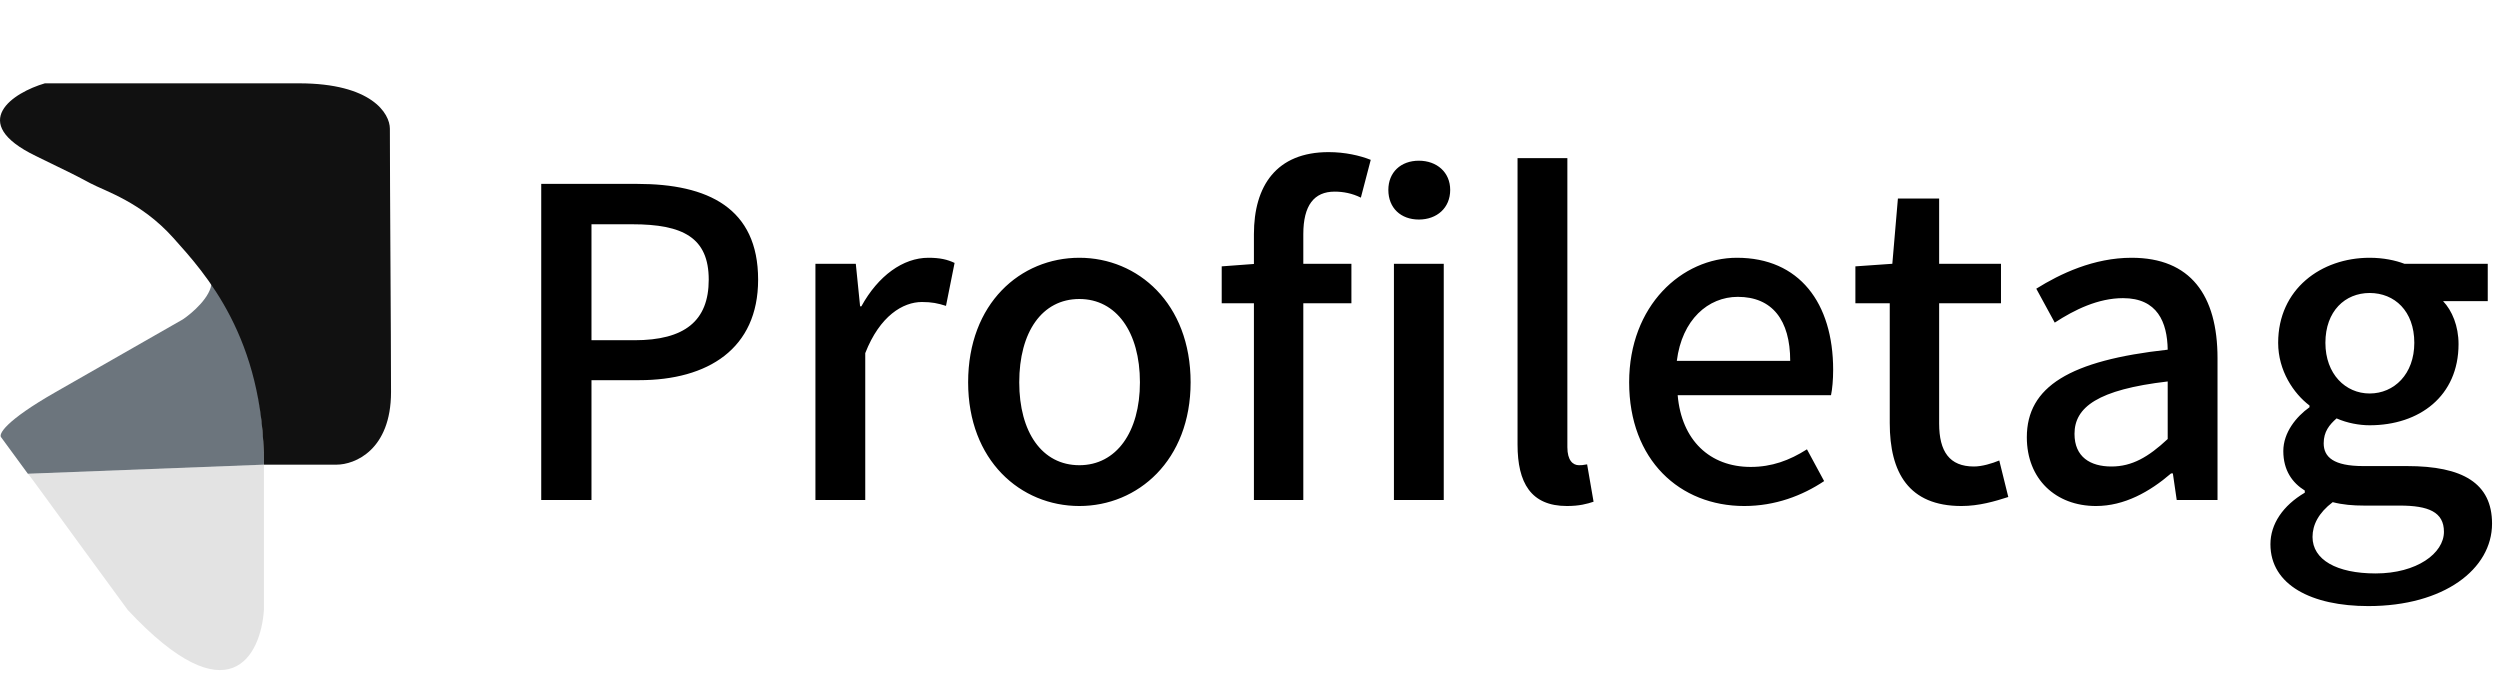
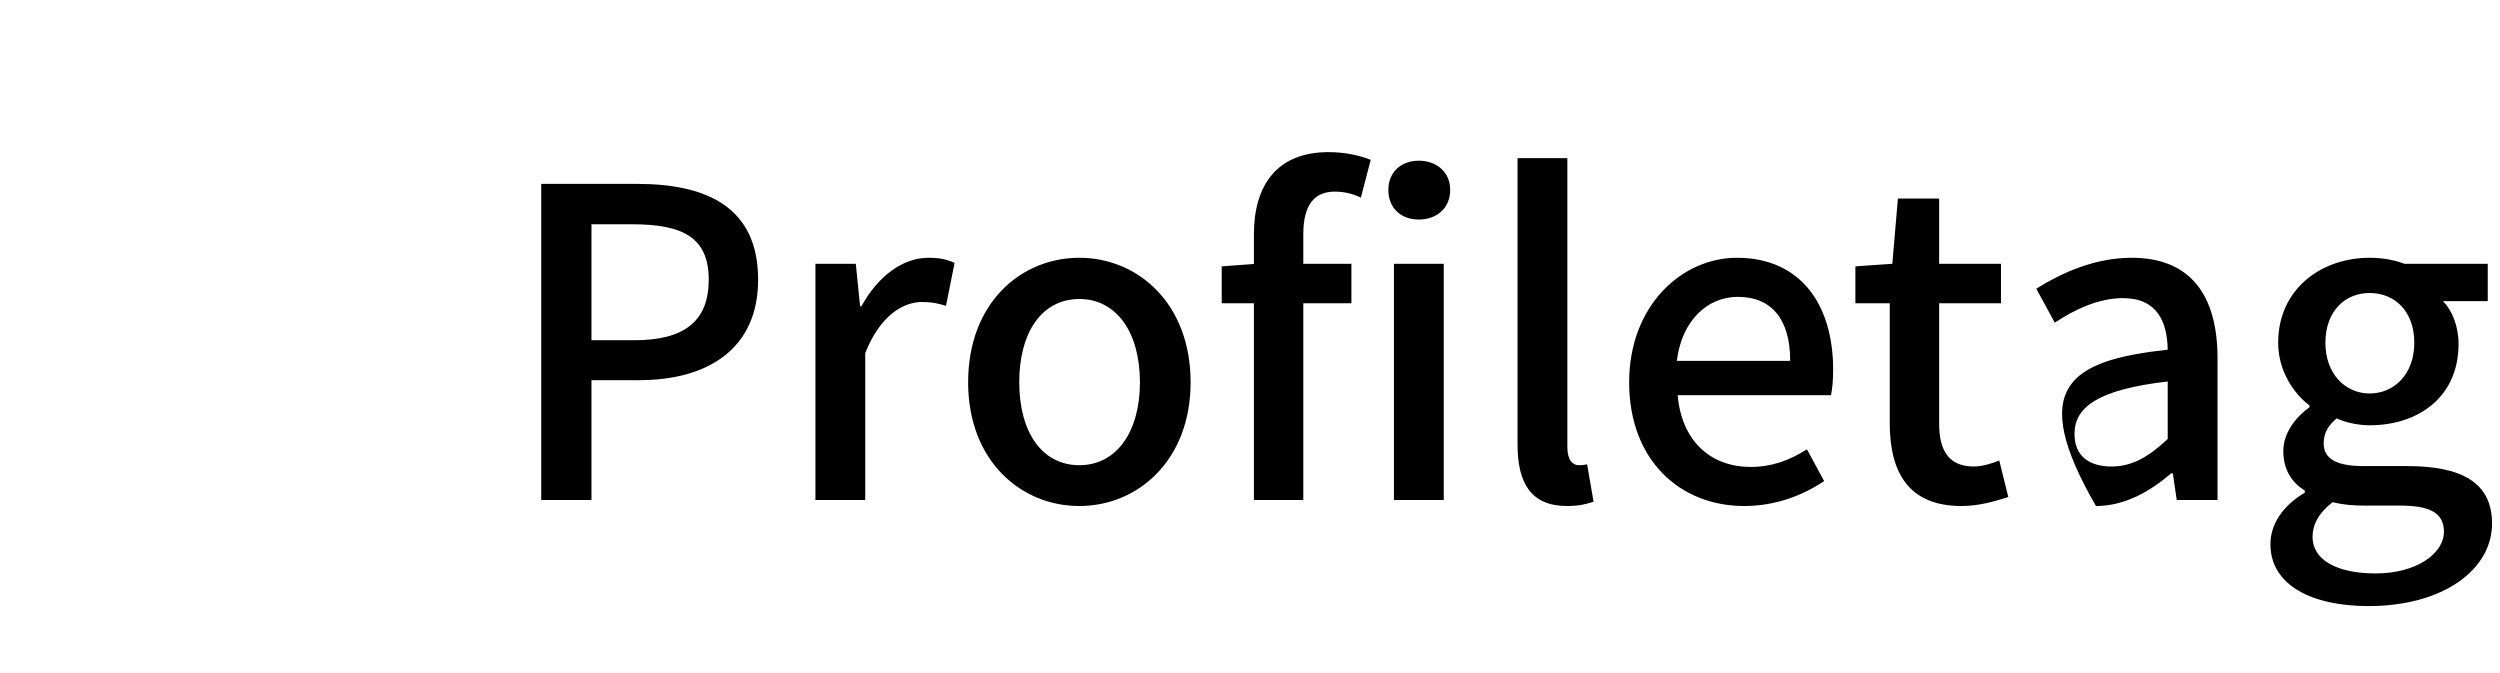
<svg xmlns="http://www.w3.org/2000/svg" width="390" height="105" viewBox="0 0 390 105" fill="none">
-   <path d="M84.432 78V28.688H99.44C110.428 28.688 118.267 32.44 118.267 43.629C118.267 54.416 110.428 59.307 99.708 59.307H92.271V78H84.432ZM92.271 53.076H98.971C106.81 53.076 110.562 50.061 110.562 43.629C110.562 37.063 106.542 34.986 98.636 34.986H92.271V53.076ZM127.207 78V41.15H133.505L134.175 47.783H134.376C136.989 43.026 140.875 40.212 144.828 40.212C146.637 40.212 147.776 40.48 148.915 41.016L147.575 47.716C146.302 47.314 145.364 47.113 143.823 47.113C140.875 47.113 137.257 49.257 134.979 55.086V78H127.207ZM168.382 78.938C159.203 78.938 151.029 71.836 151.029 59.642C151.029 47.314 159.203 40.212 168.382 40.212C177.494 40.212 185.735 47.314 185.735 59.642C185.735 71.836 177.494 78.938 168.382 78.938ZM168.382 72.573C174.144 72.573 177.829 67.414 177.829 59.642C177.829 51.803 174.144 46.644 168.382 46.644C162.553 46.644 159.002 51.803 159.002 59.642C159.002 67.414 162.553 72.573 168.382 72.573ZM195.611 78V36.527C195.611 29.023 199.095 23.73 207.269 23.73C209.815 23.73 212.16 24.266 213.835 24.936L212.294 30.832C210.954 30.162 209.547 29.894 208.207 29.894C204.991 29.894 203.316 32.038 203.316 36.527V78H195.611ZM190.586 47.314V41.552L196.013 41.15H210.82V47.314H190.586ZM217.453 78V41.15H225.225V78H217.453ZM221.339 34.249C218.525 34.249 216.582 32.44 216.582 29.626C216.582 26.879 218.525 25.07 221.339 25.07C224.153 25.07 226.23 26.879 226.23 29.626C226.23 32.44 224.153 34.249 221.339 34.249ZM244.442 78.938C238.814 78.938 236.737 75.32 236.737 69.357V24.668H244.509V69.759C244.509 71.836 245.38 72.573 246.318 72.573C246.653 72.573 246.921 72.573 247.591 72.439L248.596 78.268C247.591 78.603 246.385 78.938 244.442 78.938ZM272.103 78.938C262.053 78.938 254.147 71.769 254.147 59.642C254.147 47.649 262.388 40.212 270.964 40.212C280.679 40.212 285.972 47.247 285.972 57.699C285.972 59.24 285.838 60.714 285.637 61.652H261.718C262.321 68.687 266.743 72.841 273.108 72.841C276.391 72.841 279.138 71.836 281.885 70.094L284.565 75.052C281.148 77.33 276.927 78.938 272.103 78.938ZM261.584 56.292H279.272C279.272 49.927 276.458 46.309 271.098 46.309C266.475 46.309 262.388 49.86 261.584 56.292ZM305.99 78.938C297.749 78.938 294.801 73.712 294.801 66.007V47.314H289.441V41.552L295.203 41.15L296.074 30.966H302.506V41.15H312.154V47.314H302.506V66.074C302.506 70.429 304.114 72.774 307.933 72.774C309.206 72.774 310.747 72.305 311.886 71.836L313.293 77.531C311.216 78.201 308.737 78.938 305.99 78.938ZM326.972 78.938C320.674 78.938 316.185 74.717 316.185 68.218C316.185 60.312 322.885 56.225 338.161 54.55C338.094 50.262 336.553 46.51 331.193 46.51C327.307 46.51 323.622 48.319 320.54 50.329L317.659 45.036C321.411 42.691 326.637 40.212 332.533 40.212C341.712 40.212 345.933 46.041 345.933 55.89V78H339.568L338.965 73.846H338.697C335.347 76.727 331.394 78.938 326.972 78.938ZM329.384 72.774C332.6 72.774 335.146 71.3 338.161 68.486V59.508C327.24 60.781 323.622 63.528 323.622 67.682C323.622 71.3 326.101 72.774 329.384 72.774ZM369.463 94.549C360.619 94.549 354.187 91.266 354.187 84.901C354.187 81.752 356.13 78.871 359.547 76.861V76.526C357.604 75.32 356.197 73.377 356.197 70.362C356.197 67.481 358.207 65.002 360.284 63.528V63.26C357.805 61.384 355.393 57.833 355.393 53.478C355.393 45.103 362.093 40.212 369.664 40.212C371.808 40.212 373.684 40.614 375.091 41.15H388.089V46.979H381.121C382.528 48.453 383.533 50.865 383.533 53.679C383.533 61.786 377.436 66.342 369.664 66.342C368.056 66.342 366.18 66.007 364.505 65.27C363.366 66.275 362.495 67.347 362.495 69.156C362.495 71.3 364.036 72.707 368.659 72.707H375.493C384.203 72.707 388.759 75.387 388.759 81.685C388.759 88.787 381.255 94.549 369.463 94.549ZM369.664 61.384C373.483 61.384 376.632 58.369 376.632 53.478C376.632 48.52 373.55 45.706 369.664 45.706C365.845 45.706 362.763 48.52 362.763 53.478C362.763 58.369 365.912 61.384 369.664 61.384ZM370.602 89.457C377.034 89.457 381.255 86.308 381.255 82.958C381.255 79.876 378.843 78.871 374.354 78.871H368.793C367.051 78.871 365.443 78.737 363.902 78.335C361.691 80.01 360.753 81.886 360.753 83.762C360.753 87.313 364.505 89.457 370.602 89.457Z" fill="black" />
-   <path d="M41.171 95.149V72.487L4.346 73.903C4.818 74.375 7.462 78.152 19.926 95.149C35.789 112.145 40.699 102.23 41.171 95.149Z" fill="#E3E3E3" />
-   <path d="M4.346 73.903L41.171 72.487C41.172 54.074 34.416 46.833 33 44C33 46.266 29.936 48.881 28.52 49.825L8.691 61.156C0.759 65.688 -0.279 67.766 0.193 68.238L4.346 73.903Z" fill="#6C757D" />
-   <path d="M27.008 37.078C22 31.5 16.432 29.834 14.081 28.58L14.079 28.579C11.731 27.326 11.426 27.163 5.583 24.331C-5.213 19.098 2.121 14.416 7 13H46.657C57.988 13 60.821 17.721 60.821 20.082C60.821 29.524 61 52.091 61 61.156C61 70.221 55.335 72.487 52.502 72.487H41.171C41.171 52.658 32.015 42.656 27.008 37.078Z" fill="#111111" />
+   <path d="M84.432 78V28.688H99.44C110.428 28.688 118.267 32.44 118.267 43.629C118.267 54.416 110.428 59.307 99.708 59.307H92.271V78H84.432ZM92.271 53.076H98.971C106.81 53.076 110.562 50.061 110.562 43.629C110.562 37.063 106.542 34.986 98.636 34.986H92.271V53.076ZM127.207 78V41.15H133.505L134.175 47.783H134.376C136.989 43.026 140.875 40.212 144.828 40.212C146.637 40.212 147.776 40.48 148.915 41.016L147.575 47.716C146.302 47.314 145.364 47.113 143.823 47.113C140.875 47.113 137.257 49.257 134.979 55.086V78H127.207ZM168.382 78.938C159.203 78.938 151.029 71.836 151.029 59.642C151.029 47.314 159.203 40.212 168.382 40.212C177.494 40.212 185.735 47.314 185.735 59.642C185.735 71.836 177.494 78.938 168.382 78.938ZM168.382 72.573C174.144 72.573 177.829 67.414 177.829 59.642C177.829 51.803 174.144 46.644 168.382 46.644C162.553 46.644 159.002 51.803 159.002 59.642C159.002 67.414 162.553 72.573 168.382 72.573ZM195.611 78V36.527C195.611 29.023 199.095 23.73 207.269 23.73C209.815 23.73 212.16 24.266 213.835 24.936L212.294 30.832C210.954 30.162 209.547 29.894 208.207 29.894C204.991 29.894 203.316 32.038 203.316 36.527V78H195.611ZM190.586 47.314V41.552L196.013 41.15H210.82V47.314H190.586ZM217.453 78V41.15H225.225V78H217.453ZM221.339 34.249C218.525 34.249 216.582 32.44 216.582 29.626C216.582 26.879 218.525 25.07 221.339 25.07C224.153 25.07 226.23 26.879 226.23 29.626C226.23 32.44 224.153 34.249 221.339 34.249ZM244.442 78.938C238.814 78.938 236.737 75.32 236.737 69.357V24.668H244.509V69.759C244.509 71.836 245.38 72.573 246.318 72.573C246.653 72.573 246.921 72.573 247.591 72.439L248.596 78.268C247.591 78.603 246.385 78.938 244.442 78.938ZM272.103 78.938C262.053 78.938 254.147 71.769 254.147 59.642C254.147 47.649 262.388 40.212 270.964 40.212C280.679 40.212 285.972 47.247 285.972 57.699C285.972 59.24 285.838 60.714 285.637 61.652H261.718C262.321 68.687 266.743 72.841 273.108 72.841C276.391 72.841 279.138 71.836 281.885 70.094L284.565 75.052C281.148 77.33 276.927 78.938 272.103 78.938ZM261.584 56.292H279.272C279.272 49.927 276.458 46.309 271.098 46.309C266.475 46.309 262.388 49.86 261.584 56.292ZM305.99 78.938C297.749 78.938 294.801 73.712 294.801 66.007V47.314H289.441V41.552L295.203 41.15L296.074 30.966H302.506V41.15H312.154V47.314H302.506V66.074C302.506 70.429 304.114 72.774 307.933 72.774C309.206 72.774 310.747 72.305 311.886 71.836L313.293 77.531C311.216 78.201 308.737 78.938 305.99 78.938ZM326.972 78.938C316.185 60.312 322.885 56.225 338.161 54.55C338.094 50.262 336.553 46.51 331.193 46.51C327.307 46.51 323.622 48.319 320.54 50.329L317.659 45.036C321.411 42.691 326.637 40.212 332.533 40.212C341.712 40.212 345.933 46.041 345.933 55.89V78H339.568L338.965 73.846H338.697C335.347 76.727 331.394 78.938 326.972 78.938ZM329.384 72.774C332.6 72.774 335.146 71.3 338.161 68.486V59.508C327.24 60.781 323.622 63.528 323.622 67.682C323.622 71.3 326.101 72.774 329.384 72.774ZM369.463 94.549C360.619 94.549 354.187 91.266 354.187 84.901C354.187 81.752 356.13 78.871 359.547 76.861V76.526C357.604 75.32 356.197 73.377 356.197 70.362C356.197 67.481 358.207 65.002 360.284 63.528V63.26C357.805 61.384 355.393 57.833 355.393 53.478C355.393 45.103 362.093 40.212 369.664 40.212C371.808 40.212 373.684 40.614 375.091 41.15H388.089V46.979H381.121C382.528 48.453 383.533 50.865 383.533 53.679C383.533 61.786 377.436 66.342 369.664 66.342C368.056 66.342 366.18 66.007 364.505 65.27C363.366 66.275 362.495 67.347 362.495 69.156C362.495 71.3 364.036 72.707 368.659 72.707H375.493C384.203 72.707 388.759 75.387 388.759 81.685C388.759 88.787 381.255 94.549 369.463 94.549ZM369.664 61.384C373.483 61.384 376.632 58.369 376.632 53.478C376.632 48.52 373.55 45.706 369.664 45.706C365.845 45.706 362.763 48.52 362.763 53.478C362.763 58.369 365.912 61.384 369.664 61.384ZM370.602 89.457C377.034 89.457 381.255 86.308 381.255 82.958C381.255 79.876 378.843 78.871 374.354 78.871H368.793C367.051 78.871 365.443 78.737 363.902 78.335C361.691 80.01 360.753 81.886 360.753 83.762C360.753 87.313 364.505 89.457 370.602 89.457Z" fill="black" />
</svg>